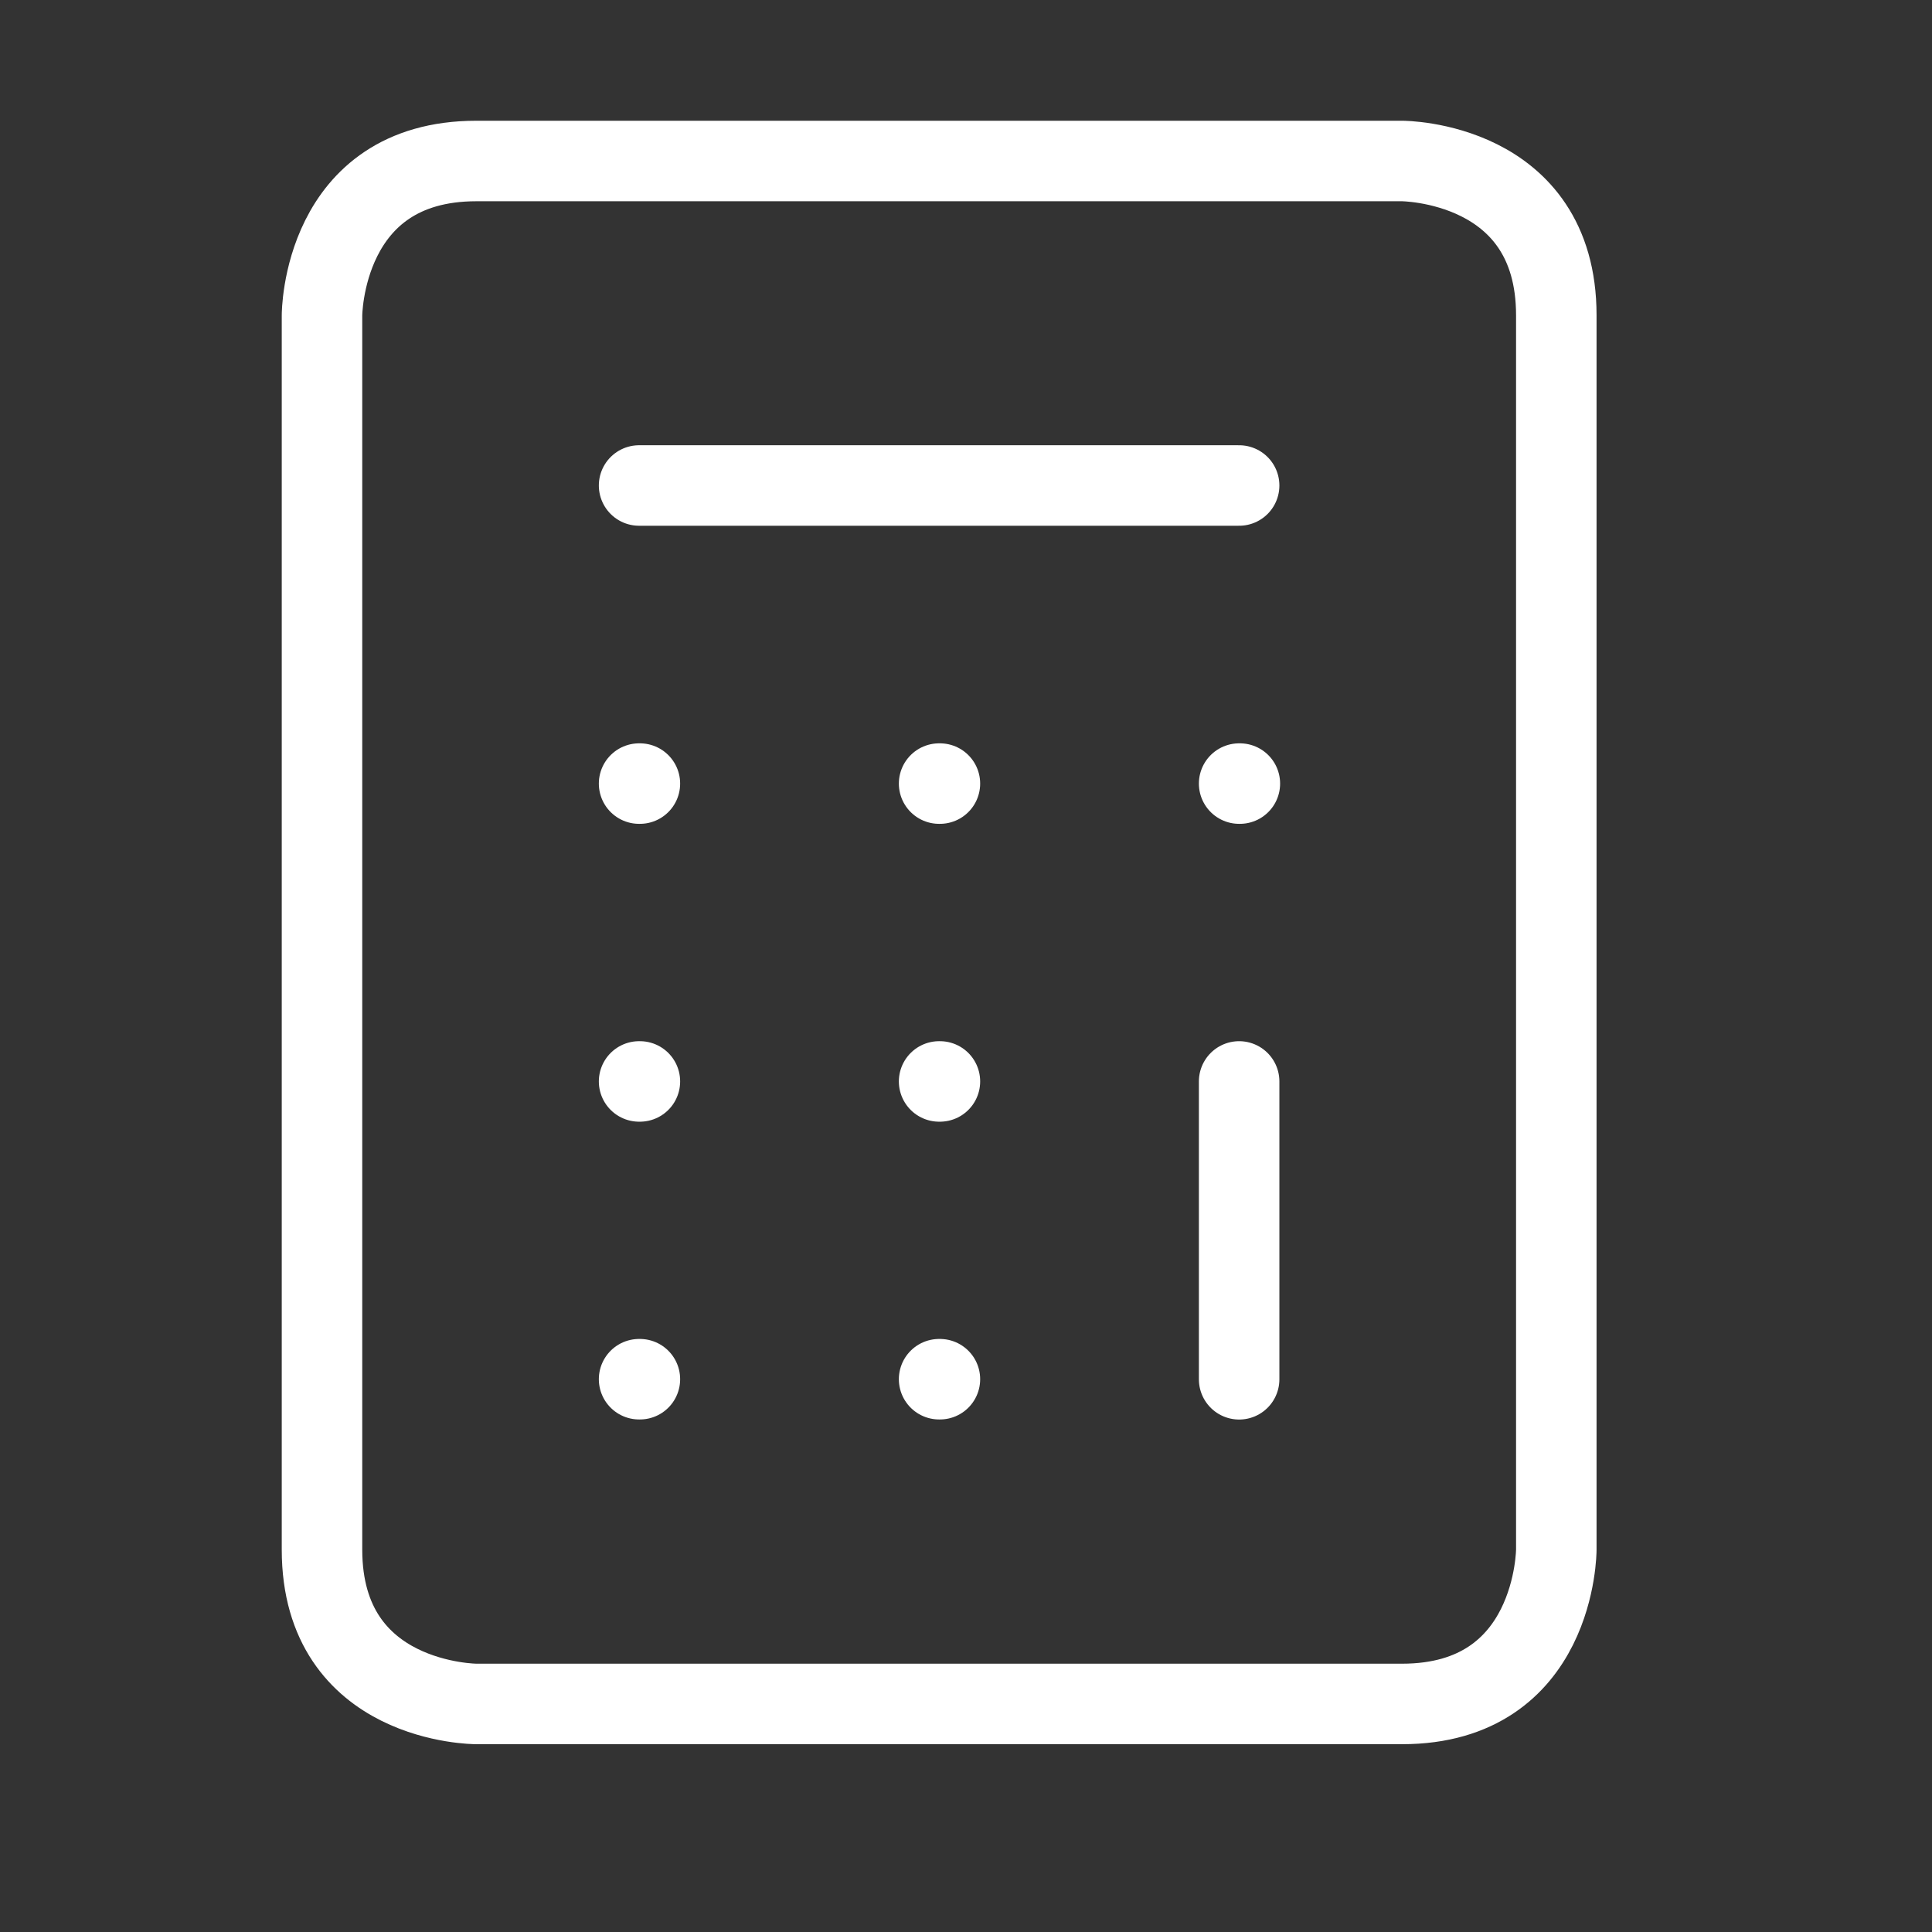
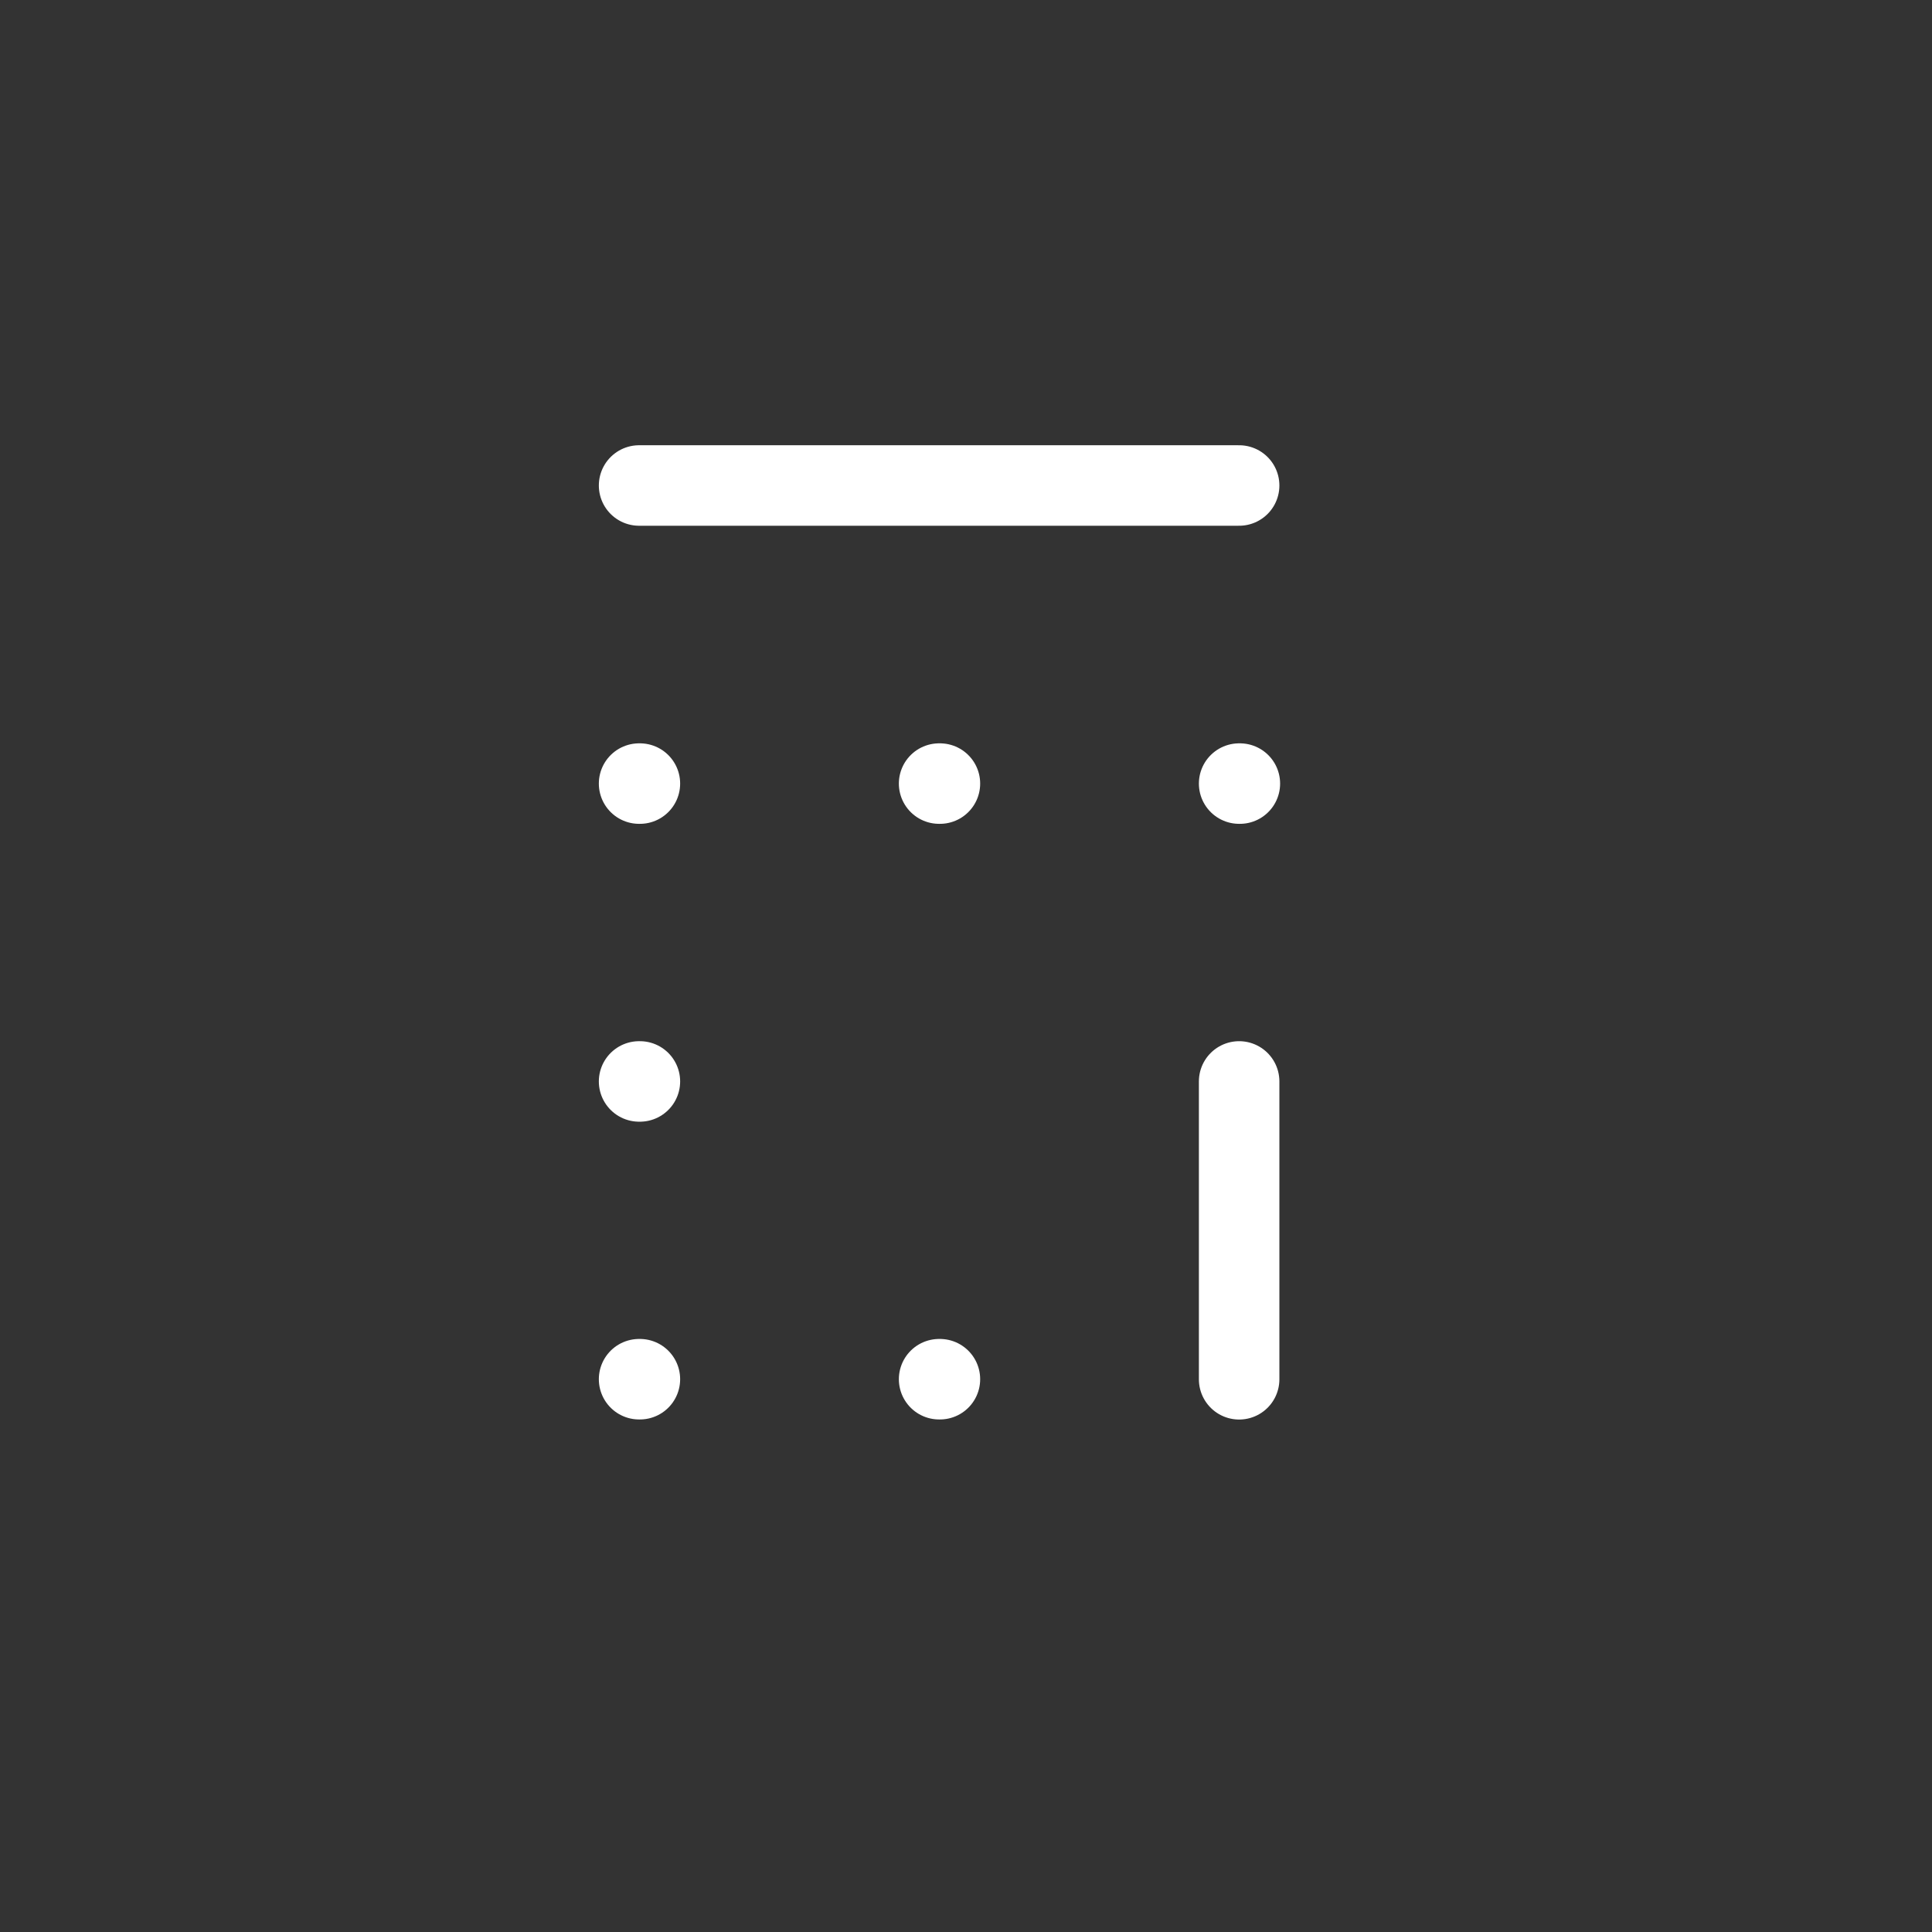
<svg xmlns="http://www.w3.org/2000/svg" width="24" height="24" viewBox="0 0 24 24" fill="none">
  <rect x="0" y="0" width="24" height="24" fill="#333333" stroke="none" />
-   <path d="M5.917 2H17.417C17.417 2 19.333 2 19.333 3.917V19.25C19.333 19.25 19.333 21.167 17.417 21.167H5.917C5.917 21.167 4 21.167 4 19.25V3.917C4 3.917 4 2 5.917 2Z" stroke="white" stroke-linecap="round" stroke-linejoin="round" />
  <path d="M7.939 6.031H15.393" stroke="white" stroke-linecap="round" stroke-linejoin="round" />
  <path d="M15.393 13.434V17.134" stroke="white" stroke-linecap="round" stroke-linejoin="round" />
  <path d="M15.393 9.734H15.402" stroke="white" stroke-linecap="round" stroke-linejoin="round" />
  <path d="M11.666 9.734H11.676" stroke="white" stroke-linecap="round" stroke-linejoin="round" />
  <path d="M7.939 9.734H7.949" stroke="white" stroke-linecap="round" stroke-linejoin="round" />
-   <path d="M11.666 13.434H11.676" stroke="white" stroke-linecap="round" stroke-linejoin="round" />
  <path d="M7.939 13.434H7.949" stroke="white" stroke-linecap="round" stroke-linejoin="round" />
  <path d="M11.666 17.133H11.676" stroke="white" stroke-linecap="round" stroke-linejoin="round" />
  <path d="M7.939 17.133H7.949" stroke="white" stroke-linecap="round" stroke-linejoin="round" />
</svg>